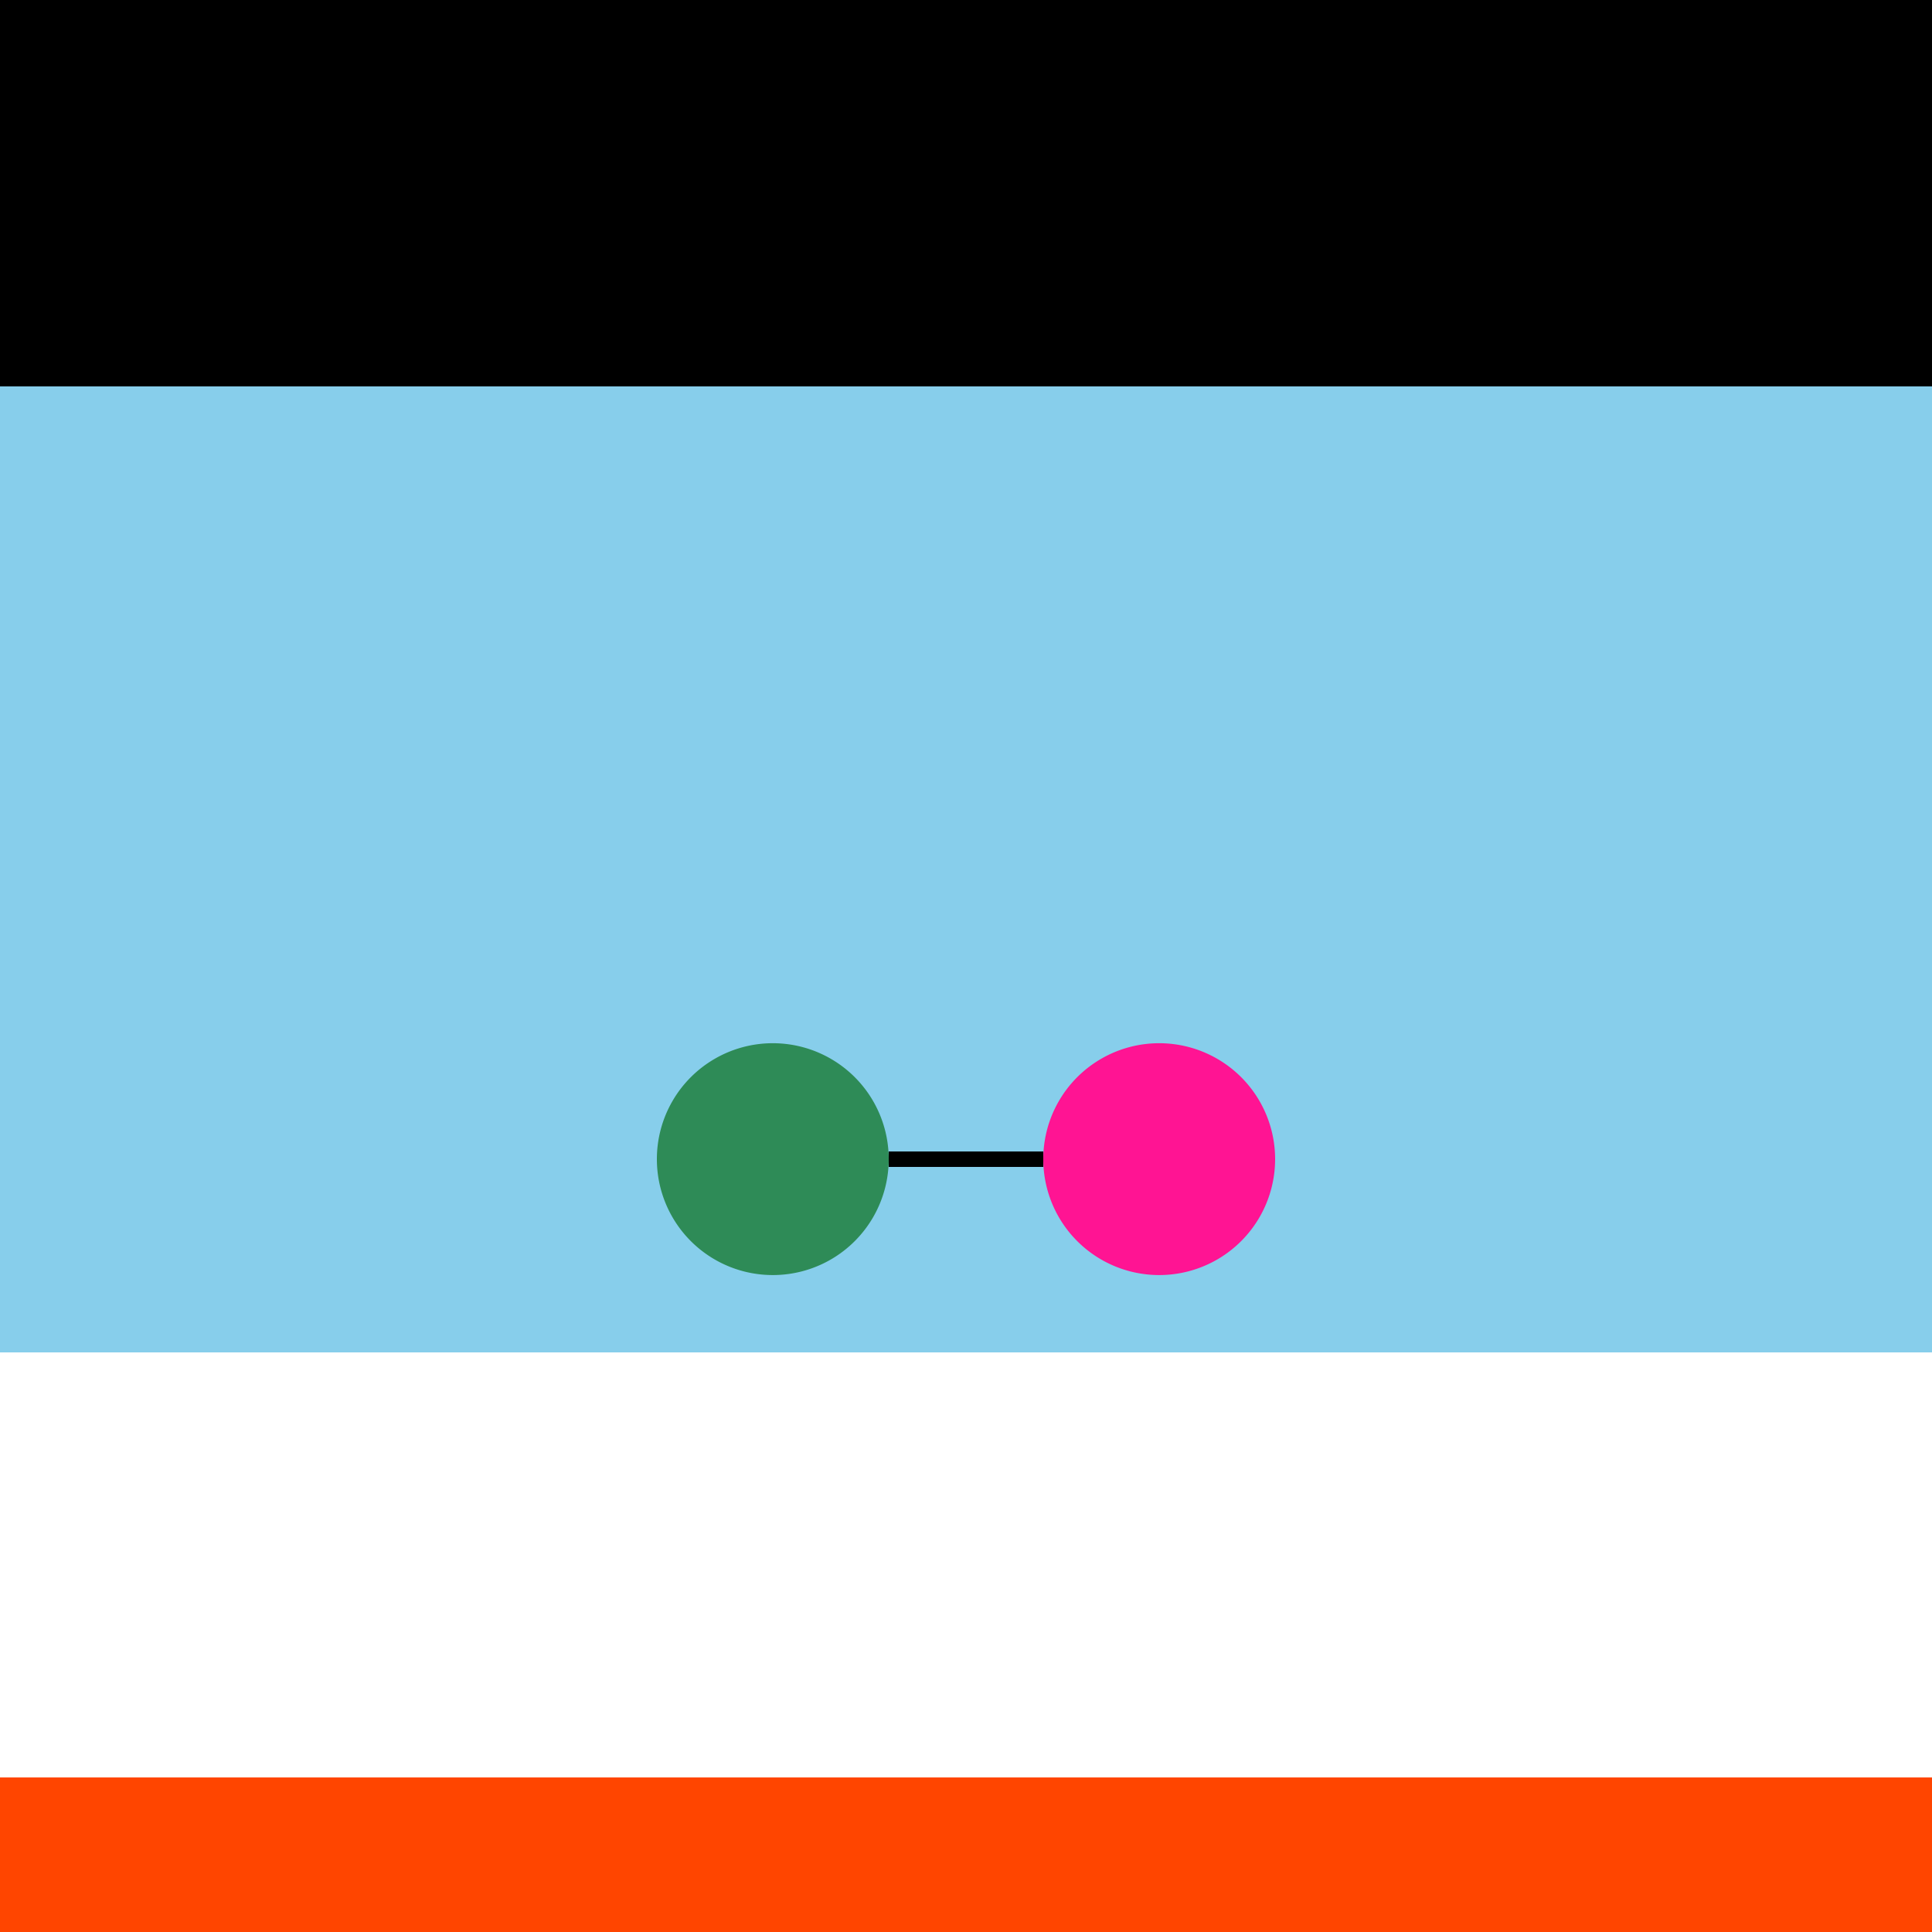
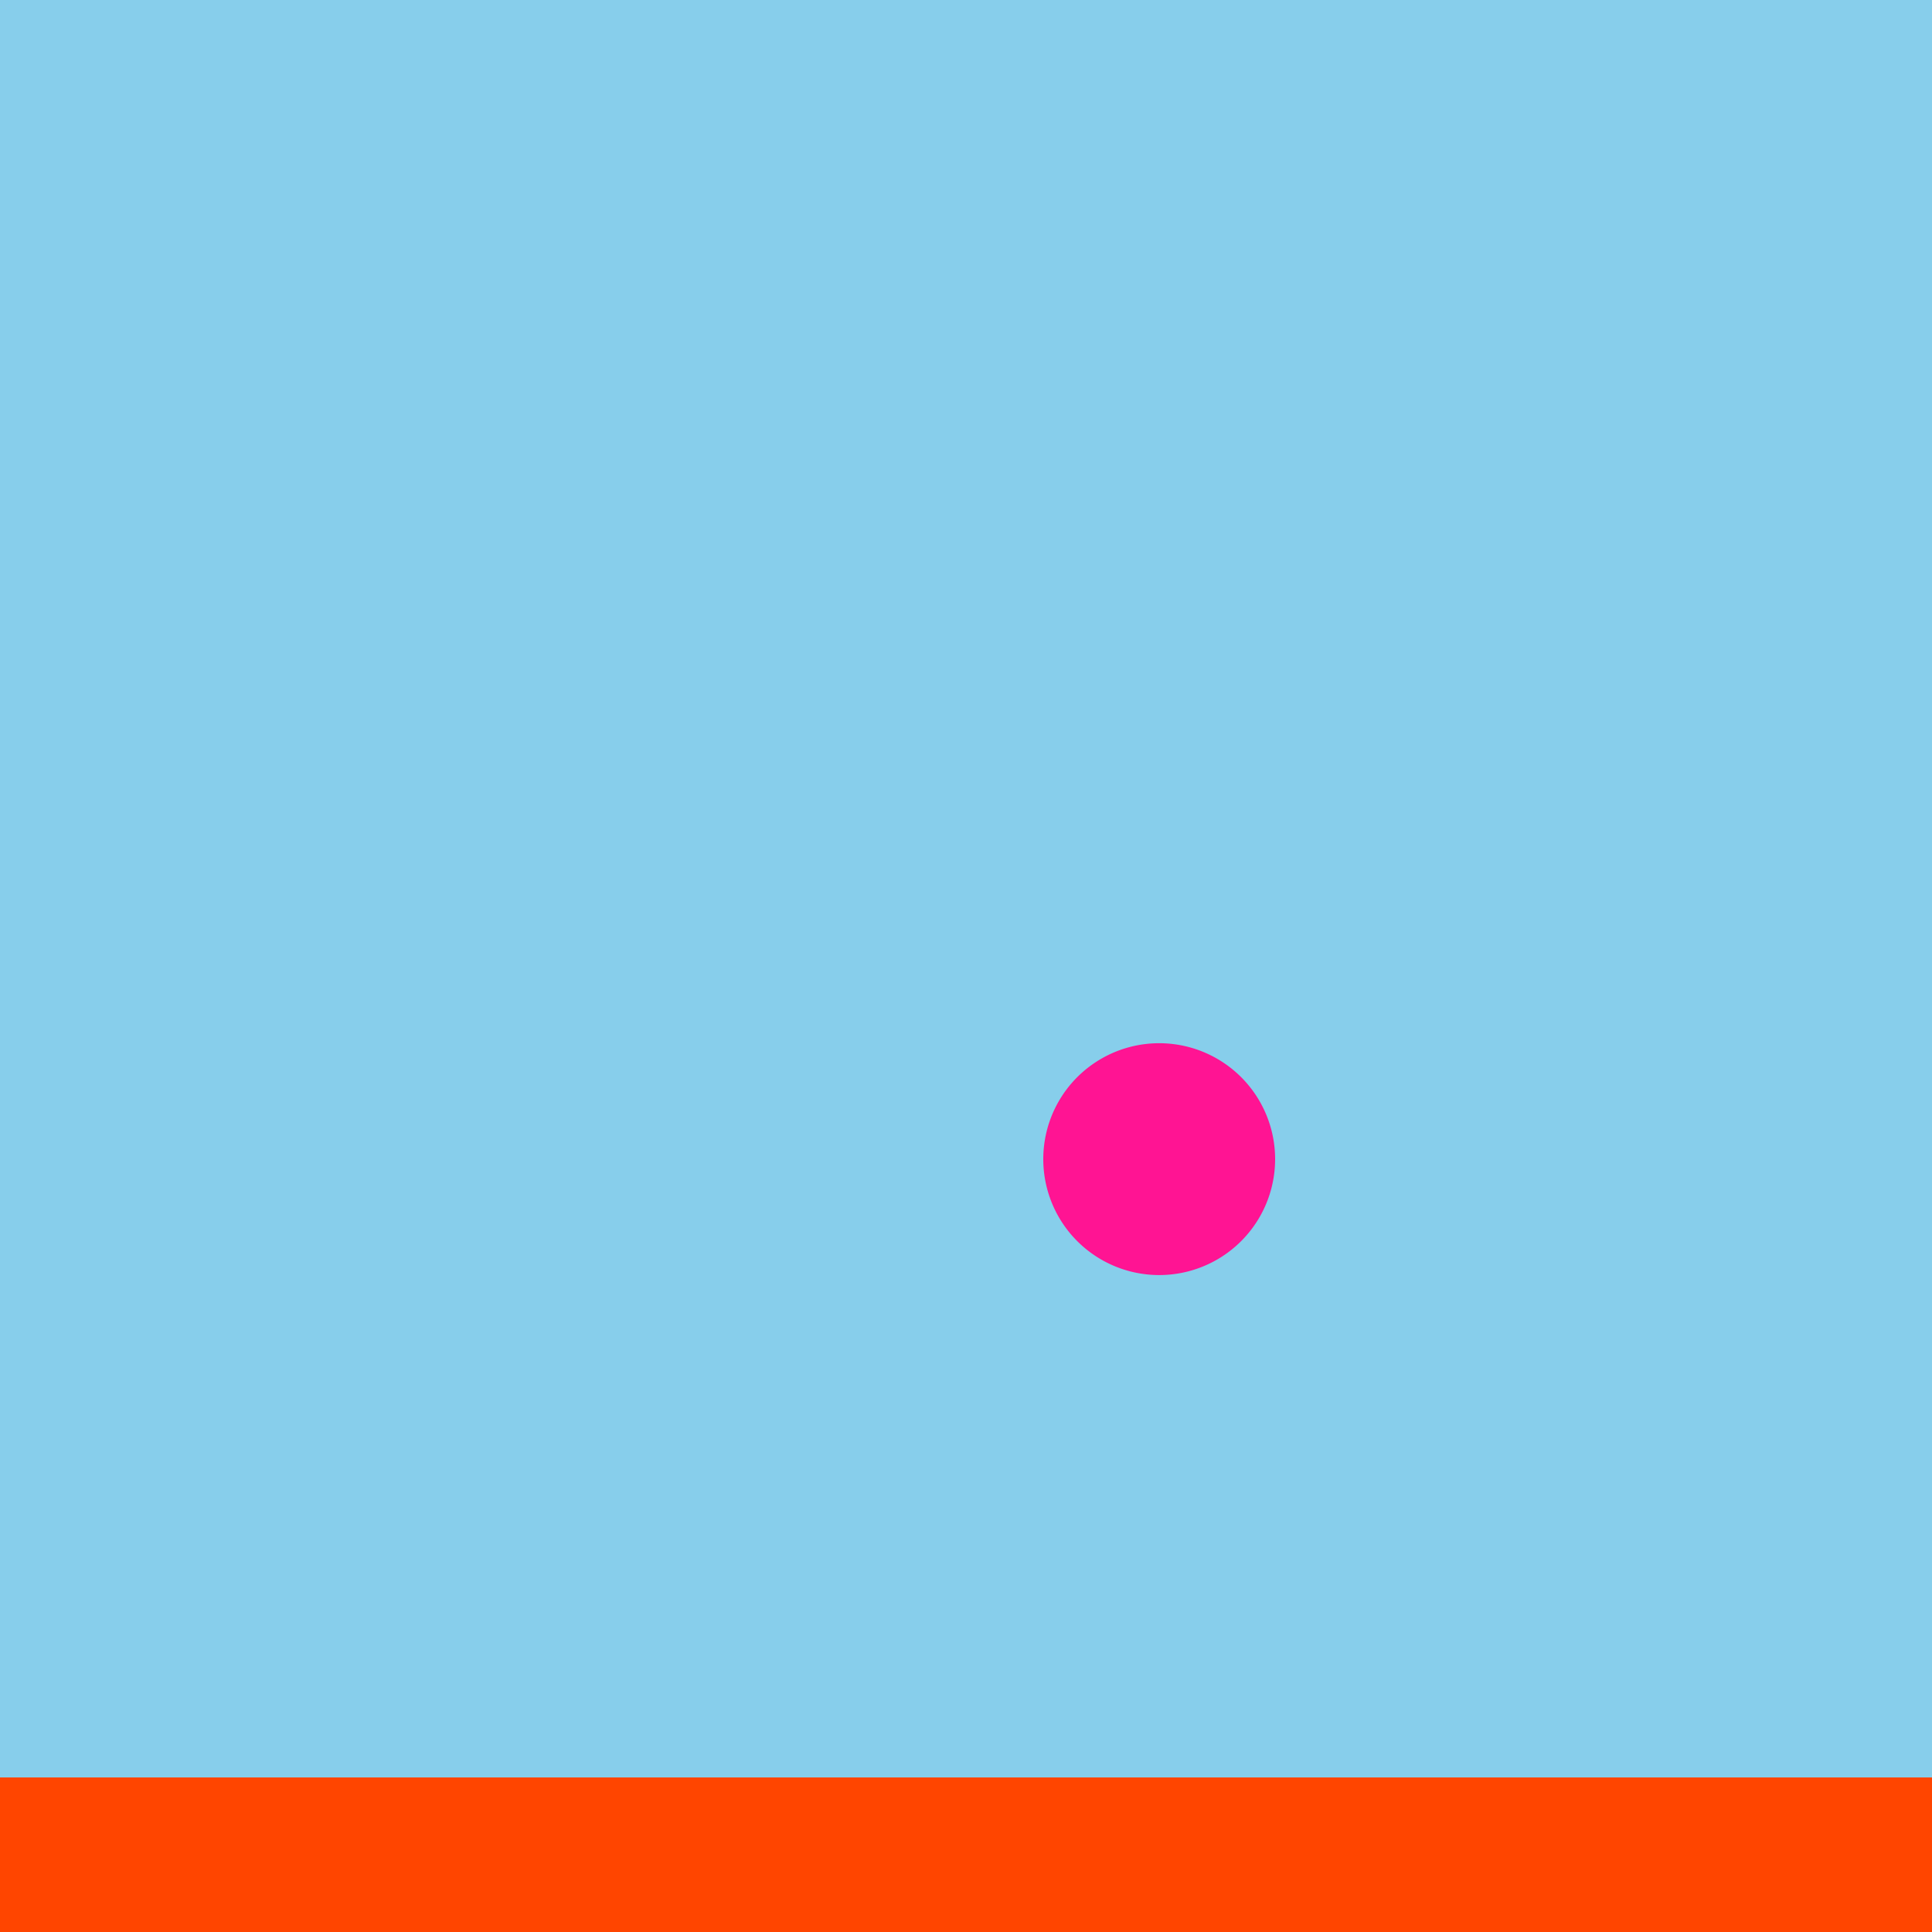
<svg xmlns="http://www.w3.org/2000/svg" width="500" height="500">
  <defs />
  <g>
    <rect fill="#87CEEB" stroke="none" x="0" y="0" width="512" height="512" />
-     <rect fill="#FFFFFF" stroke="none" x="0" y="350" width="512" height="162" />
    <rect fill="#FF4500" stroke="none" x="0" y="460" width="512" height="52" />
-     <rect fill="#000000" stroke="none" x="0" y="0" width="512" height="100" />
-     <path fill="#2E8B57" stroke="none" paint-order="stroke fill markers" d=" M 230 300 A 30 30 0 1 1 230 299.97" />
    <path fill="#FF1493" stroke="none" paint-order="stroke fill markers" d=" M 330 300 A 30 30 0 1 1 330 299.97" />
-     <path fill="none" stroke="#000000" paint-order="fill stroke markers" d=" M 230 300 L 270 300" stroke-miterlimit="10" stroke-width="4" stroke-dasharray="" />
  </g>
</svg>